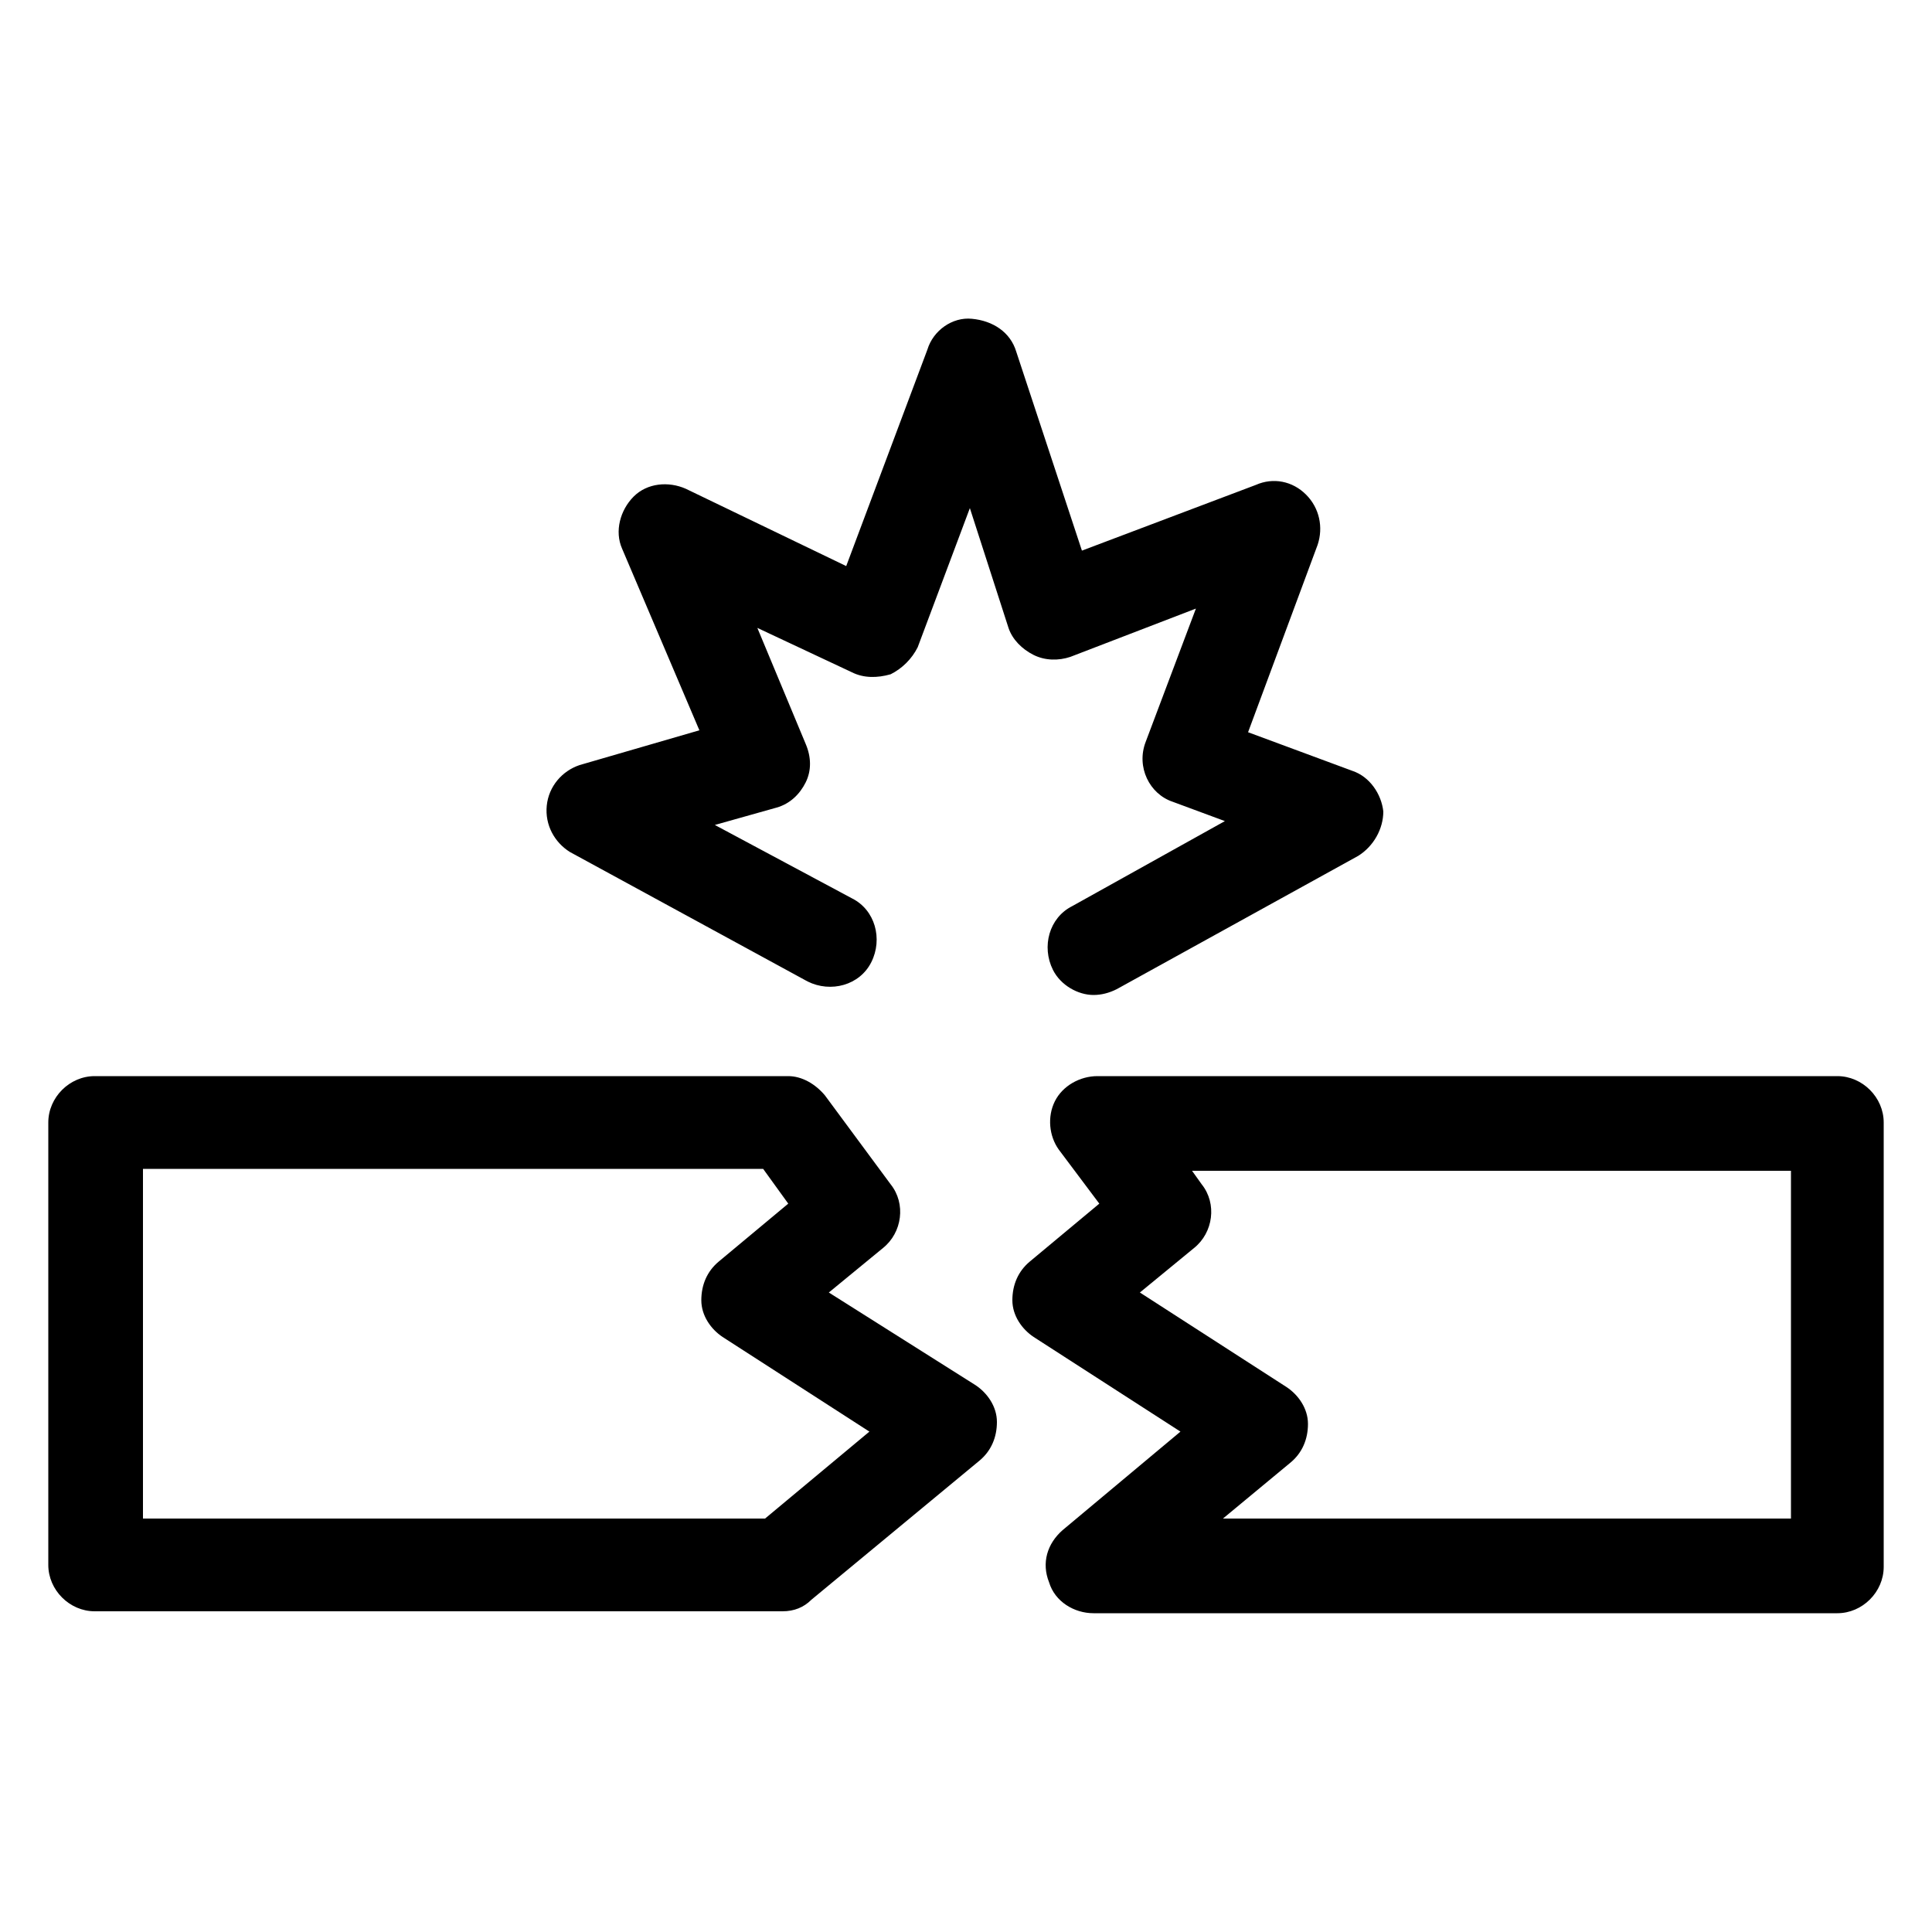
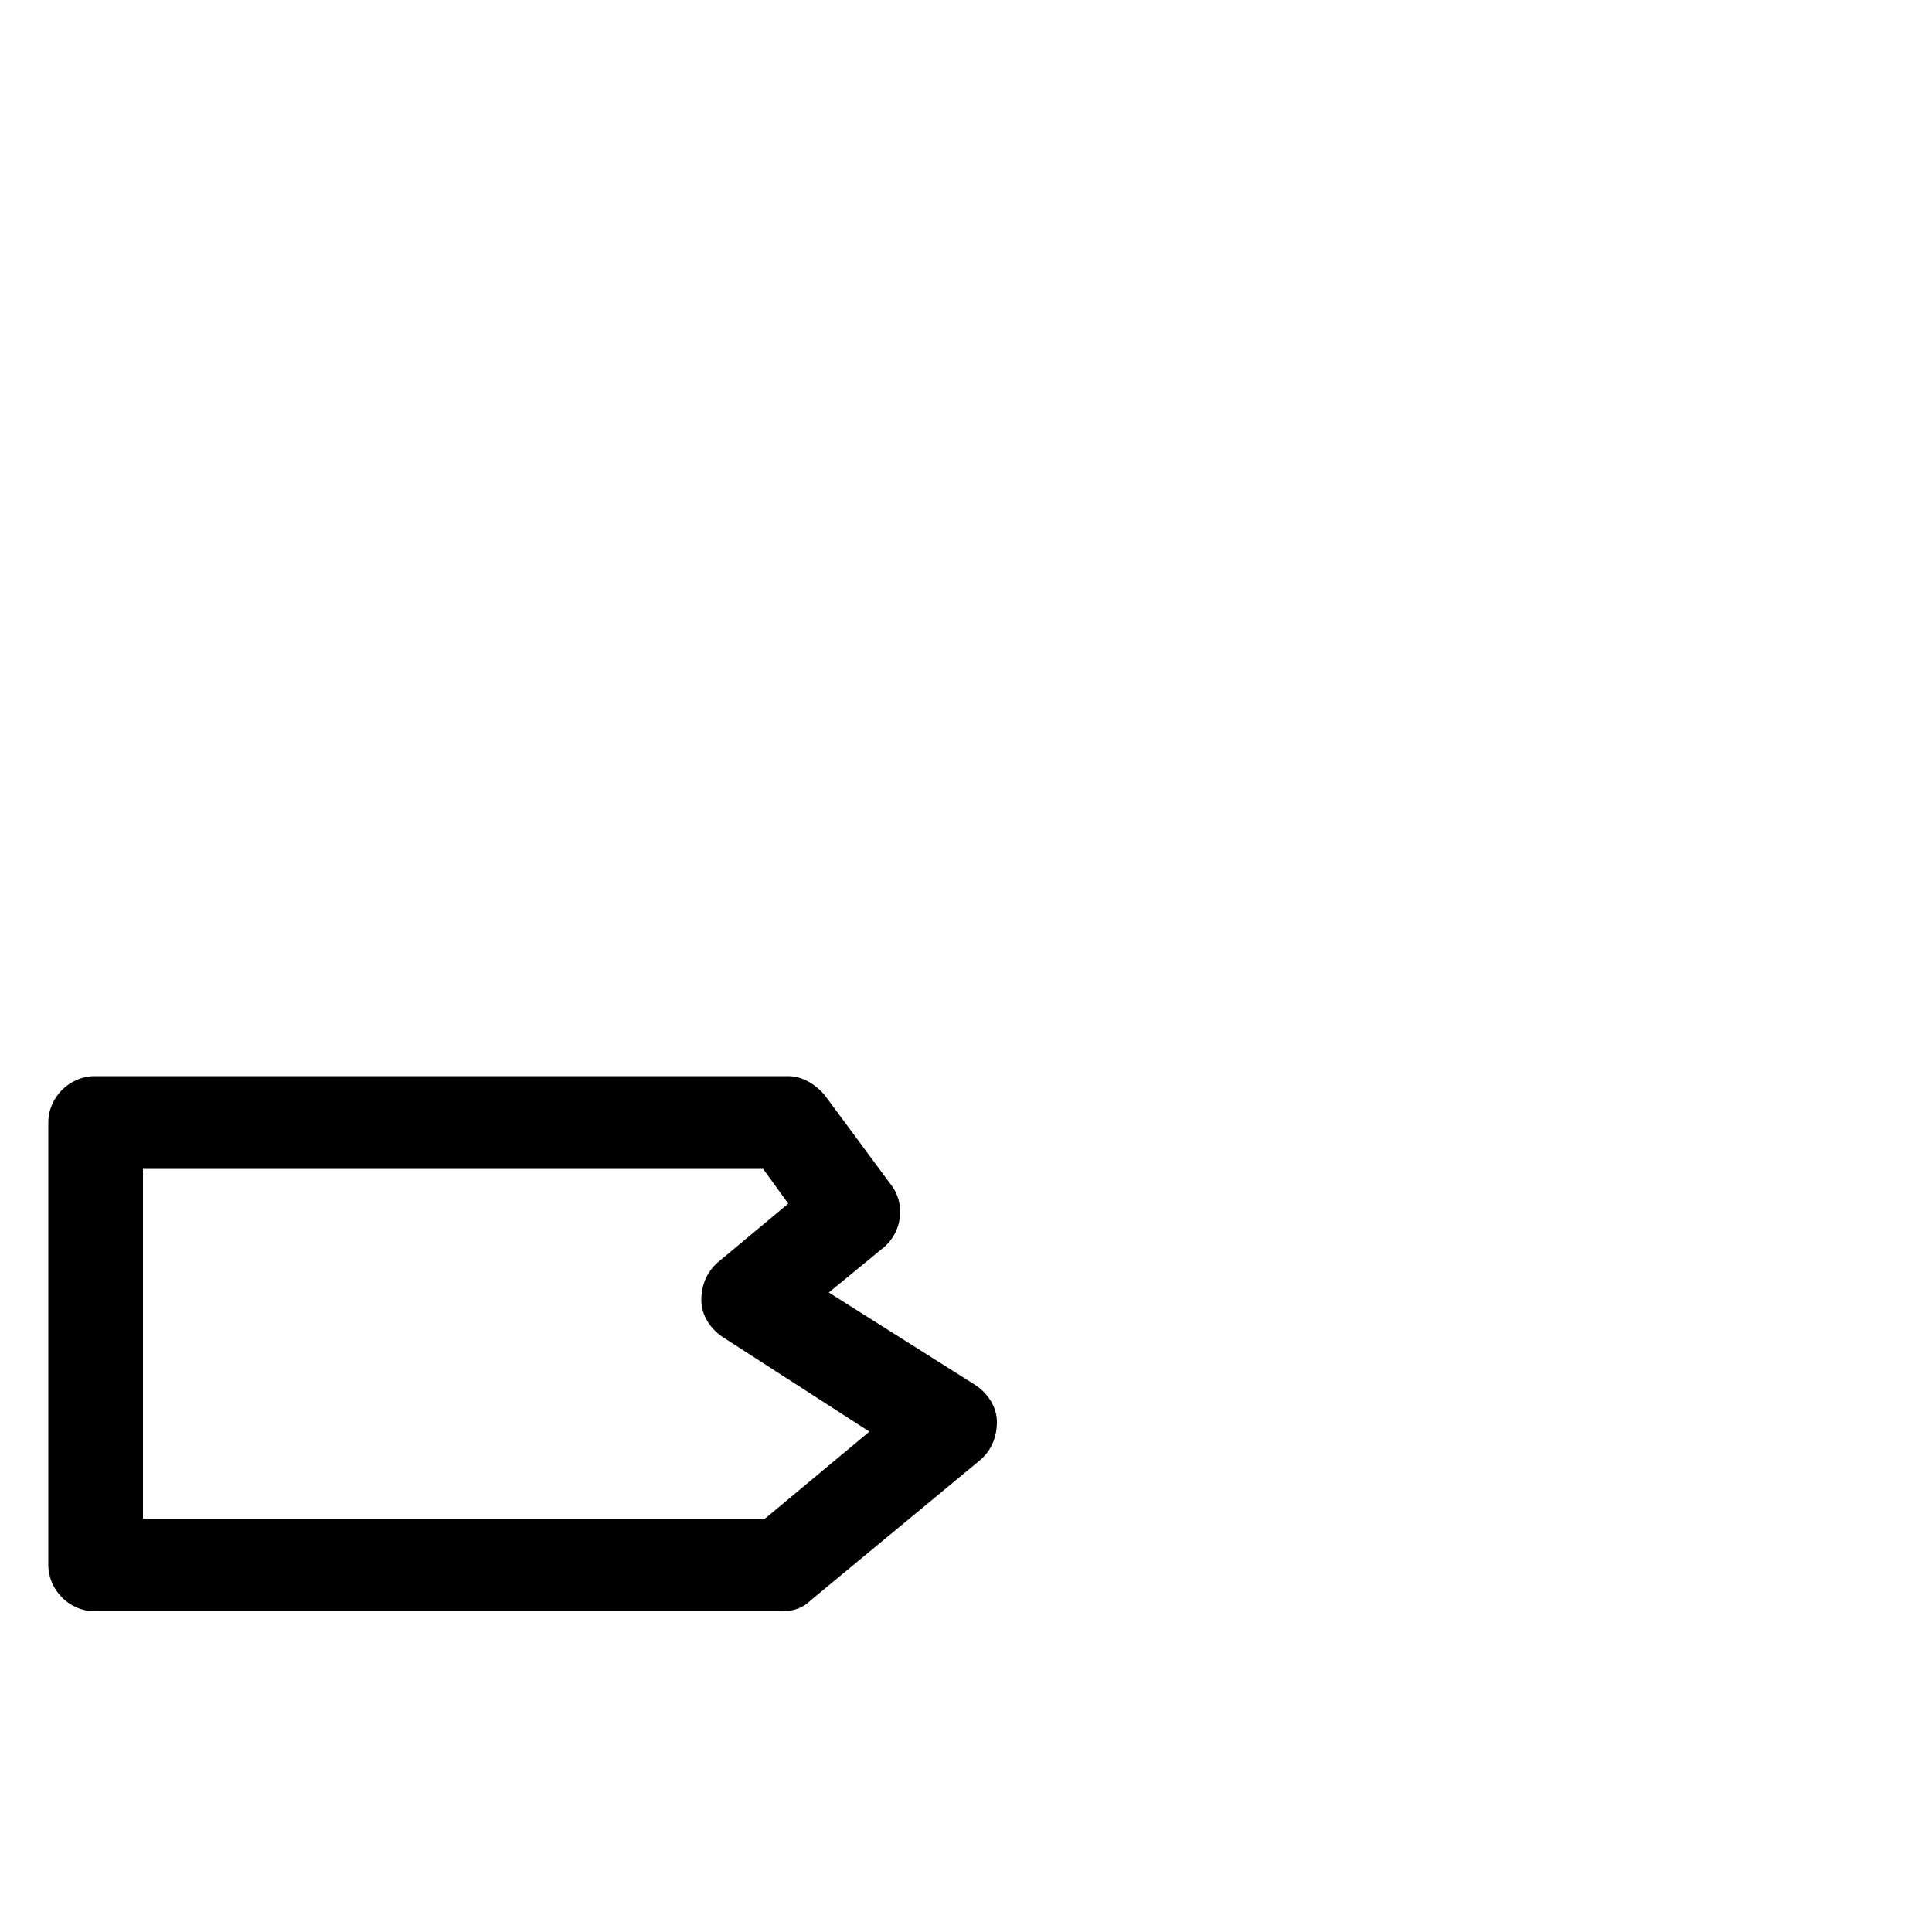
<svg xmlns="http://www.w3.org/2000/svg" height="100px" width="100px" fill="#000000" version="1.1" x="0px" y="0px" viewBox="0 0 100 100" style="enable-background:new 0 0 100 100;" xml:space="preserve">
  <g>
    <g>
-       <path d="M53.5,33.9c0.6,0.3,1.3,0.3,1.9,0.1l6.5-2.5l-2.6,6.9c-0.5,1.3,0.2,2.7,1.4,3.1l2.7,1l-7.9,4.4c-1.2,0.6-1.6,2.1-1,3.3     c0.4,0.8,1.3,1.3,2.1,1.3c0.4,0,0.8-0.1,1.2-0.3l12.5-6.9c0.8-0.5,1.3-1.4,1.3-2.3c-0.1-0.9-0.7-1.8-1.6-2.1l-5.4-2l3.6-9.7     c0.3-0.9,0.1-1.9-0.6-2.6c-0.7-0.7-1.7-0.9-2.6-0.5L56,28.5l-3.4-10.3c-0.3-1-1.2-1.6-2.3-1.7c-1-0.1-2,0.6-2.3,1.6l-4.2,11.2     l-8.3-4c-0.9-0.4-2-0.3-2.7,0.4c-0.7,0.7-1,1.8-0.6,2.7l4,9.4l-6.2,1.8c-0.9,0.3-1.6,1.1-1.7,2.1c-0.1,1,0.4,1.9,1.2,2.4     l12.3,6.7c1.2,0.6,2.7,0.2,3.3-1c0.6-1.2,0.2-2.7-1-3.3L37,42.7l3.2-0.9c0.7-0.2,1.2-0.7,1.5-1.3c0.3-0.6,0.3-1.3,0-2l-2.5-6     l4.9,2.3c0.6,0.3,1.3,0.3,2,0.1c0.6-0.3,1.1-0.8,1.4-1.4l2.7-7.2l2,6.2C52.4,33.1,52.9,33.6,53.5,33.9z" />
      <path d="M42.9,66.9l2.8-2.3c1-0.8,1.2-2.3,0.4-3.3l-3.4-4.6c-0.5-0.6-1.2-1-1.9-1H4.9c-1.3,0-2.4,1.1-2.4,2.4v22.9     c0,1.3,1.1,2.4,2.4,2.4h35.6c0.6,0,1.1-0.2,1.5-0.6l8.7-7.2c0.6-0.5,0.9-1.2,0.9-2c0-0.8-0.5-1.5-1.1-1.9L42.9,66.9z M39.6,78.6     H7.4V60.5h32.1l1.3,1.8l-3.6,3c-0.6,0.5-0.9,1.2-0.9,2c0,0.8,0.5,1.5,1.1,1.9l7.6,4.9L39.6,78.6z" />
-       <path d="M95.1,55.7H56.8c-0.9,0-1.8,0.5-2.2,1.3c-0.4,0.8-0.3,1.8,0.2,2.5l2.1,2.8l-3.6,3c-0.6,0.5-0.9,1.2-0.9,2     c0,0.8,0.5,1.5,1.1,1.9l7.6,4.9l-6.1,5.1c-0.8,0.7-1.1,1.7-0.7,2.7c0.3,1,1.3,1.6,2.3,1.6h38.5c1.3,0,2.4-1.1,2.4-2.4V58.1     C97.5,56.8,96.4,55.7,95.1,55.7z M92.6,78.6H63.3l3.5-2.9c0.6-0.5,0.9-1.2,0.9-2c0-0.8-0.5-1.5-1.1-1.9L59,66.9l2.8-2.3     c1-0.8,1.2-2.3,0.4-3.3l-0.5-0.7h31V78.6z" />
    </g>
  </g>
</svg>